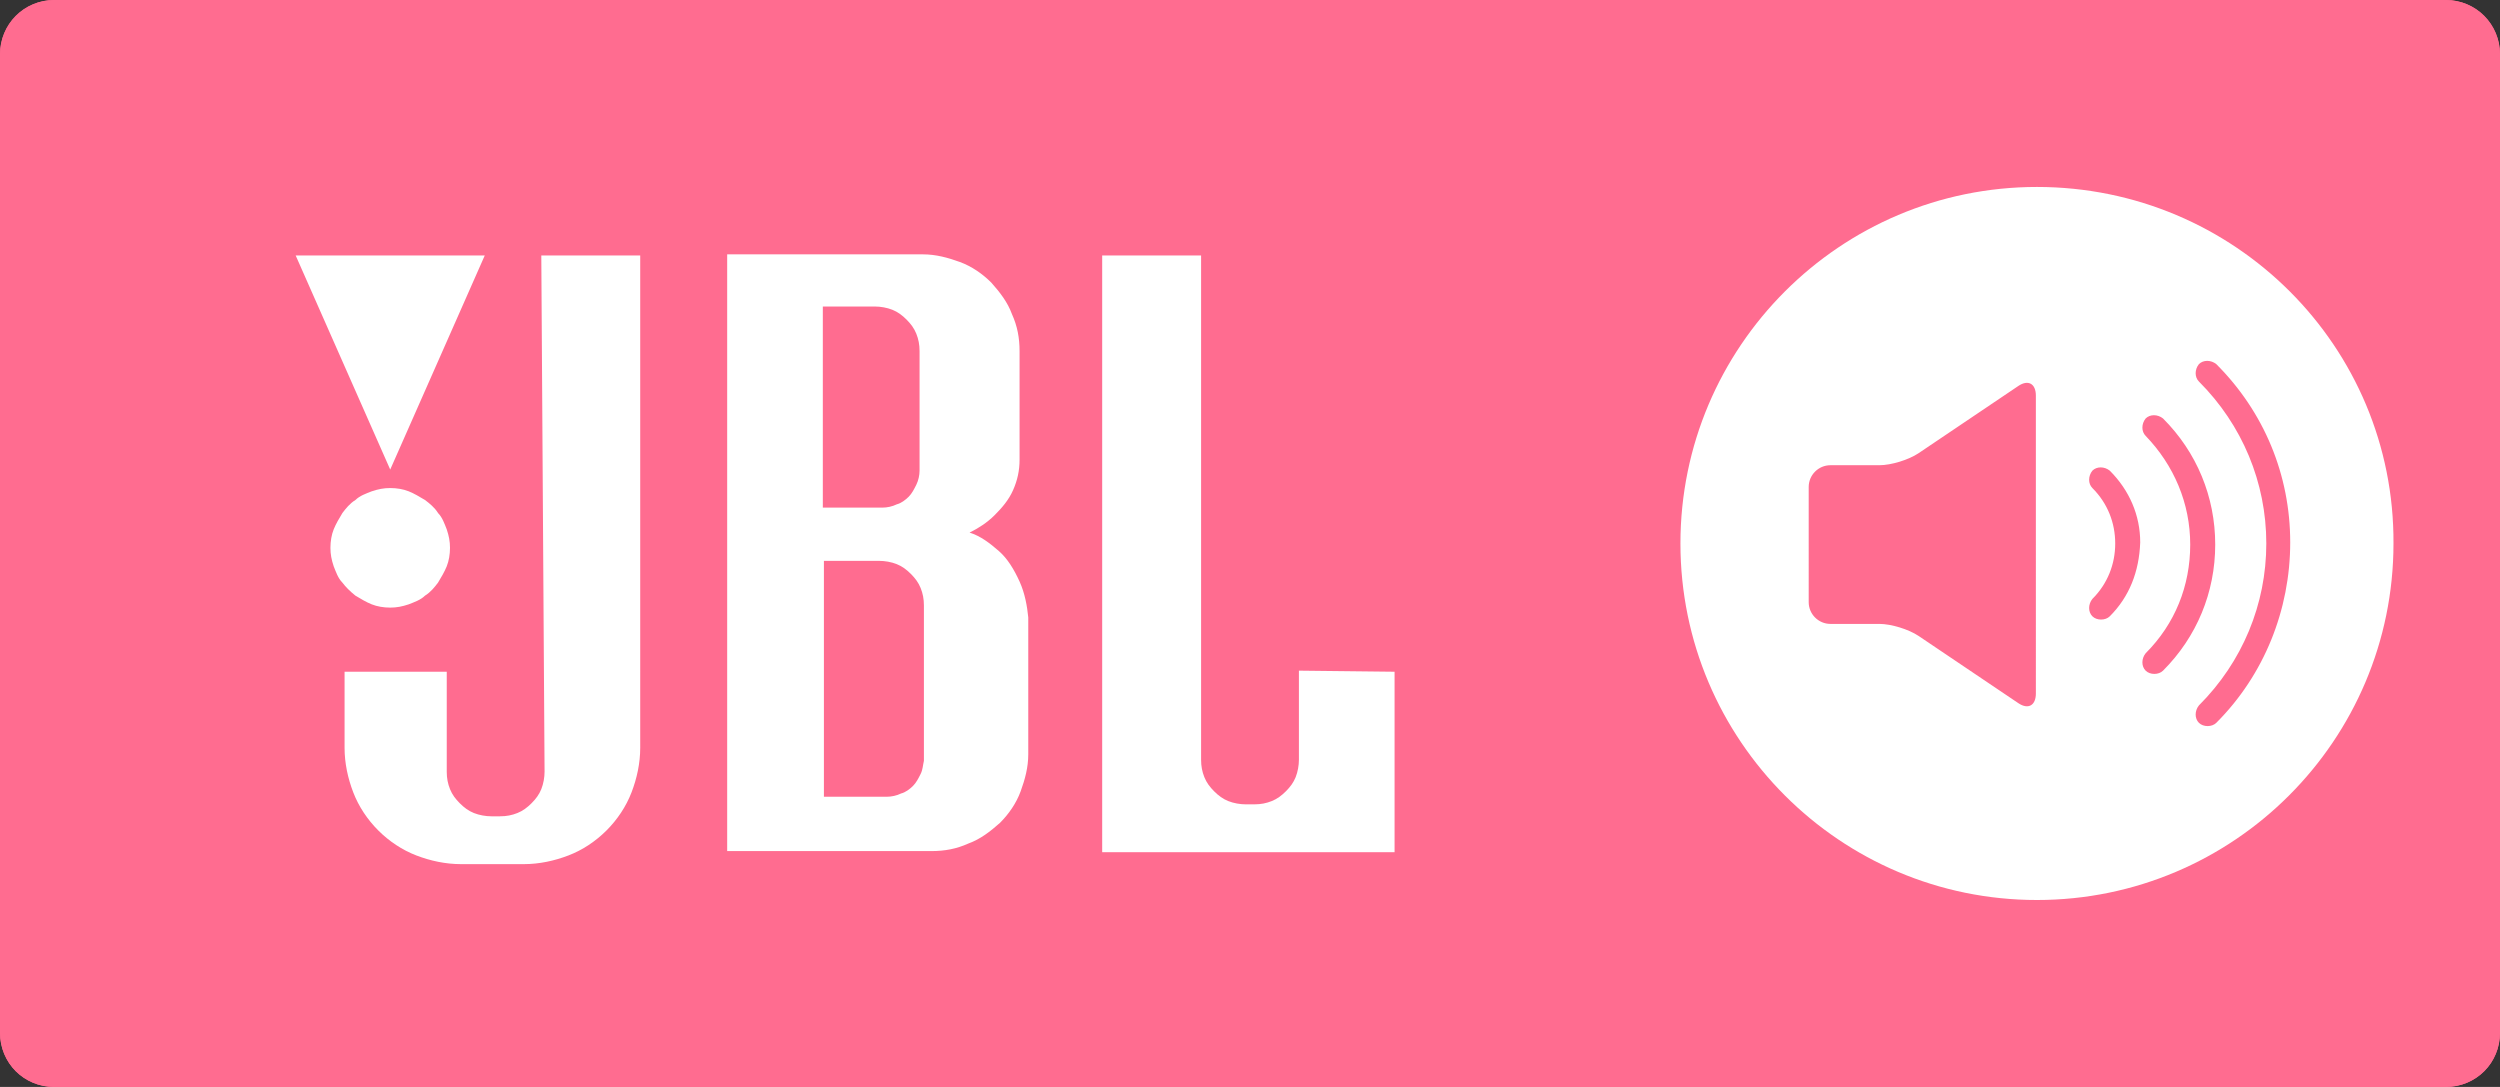
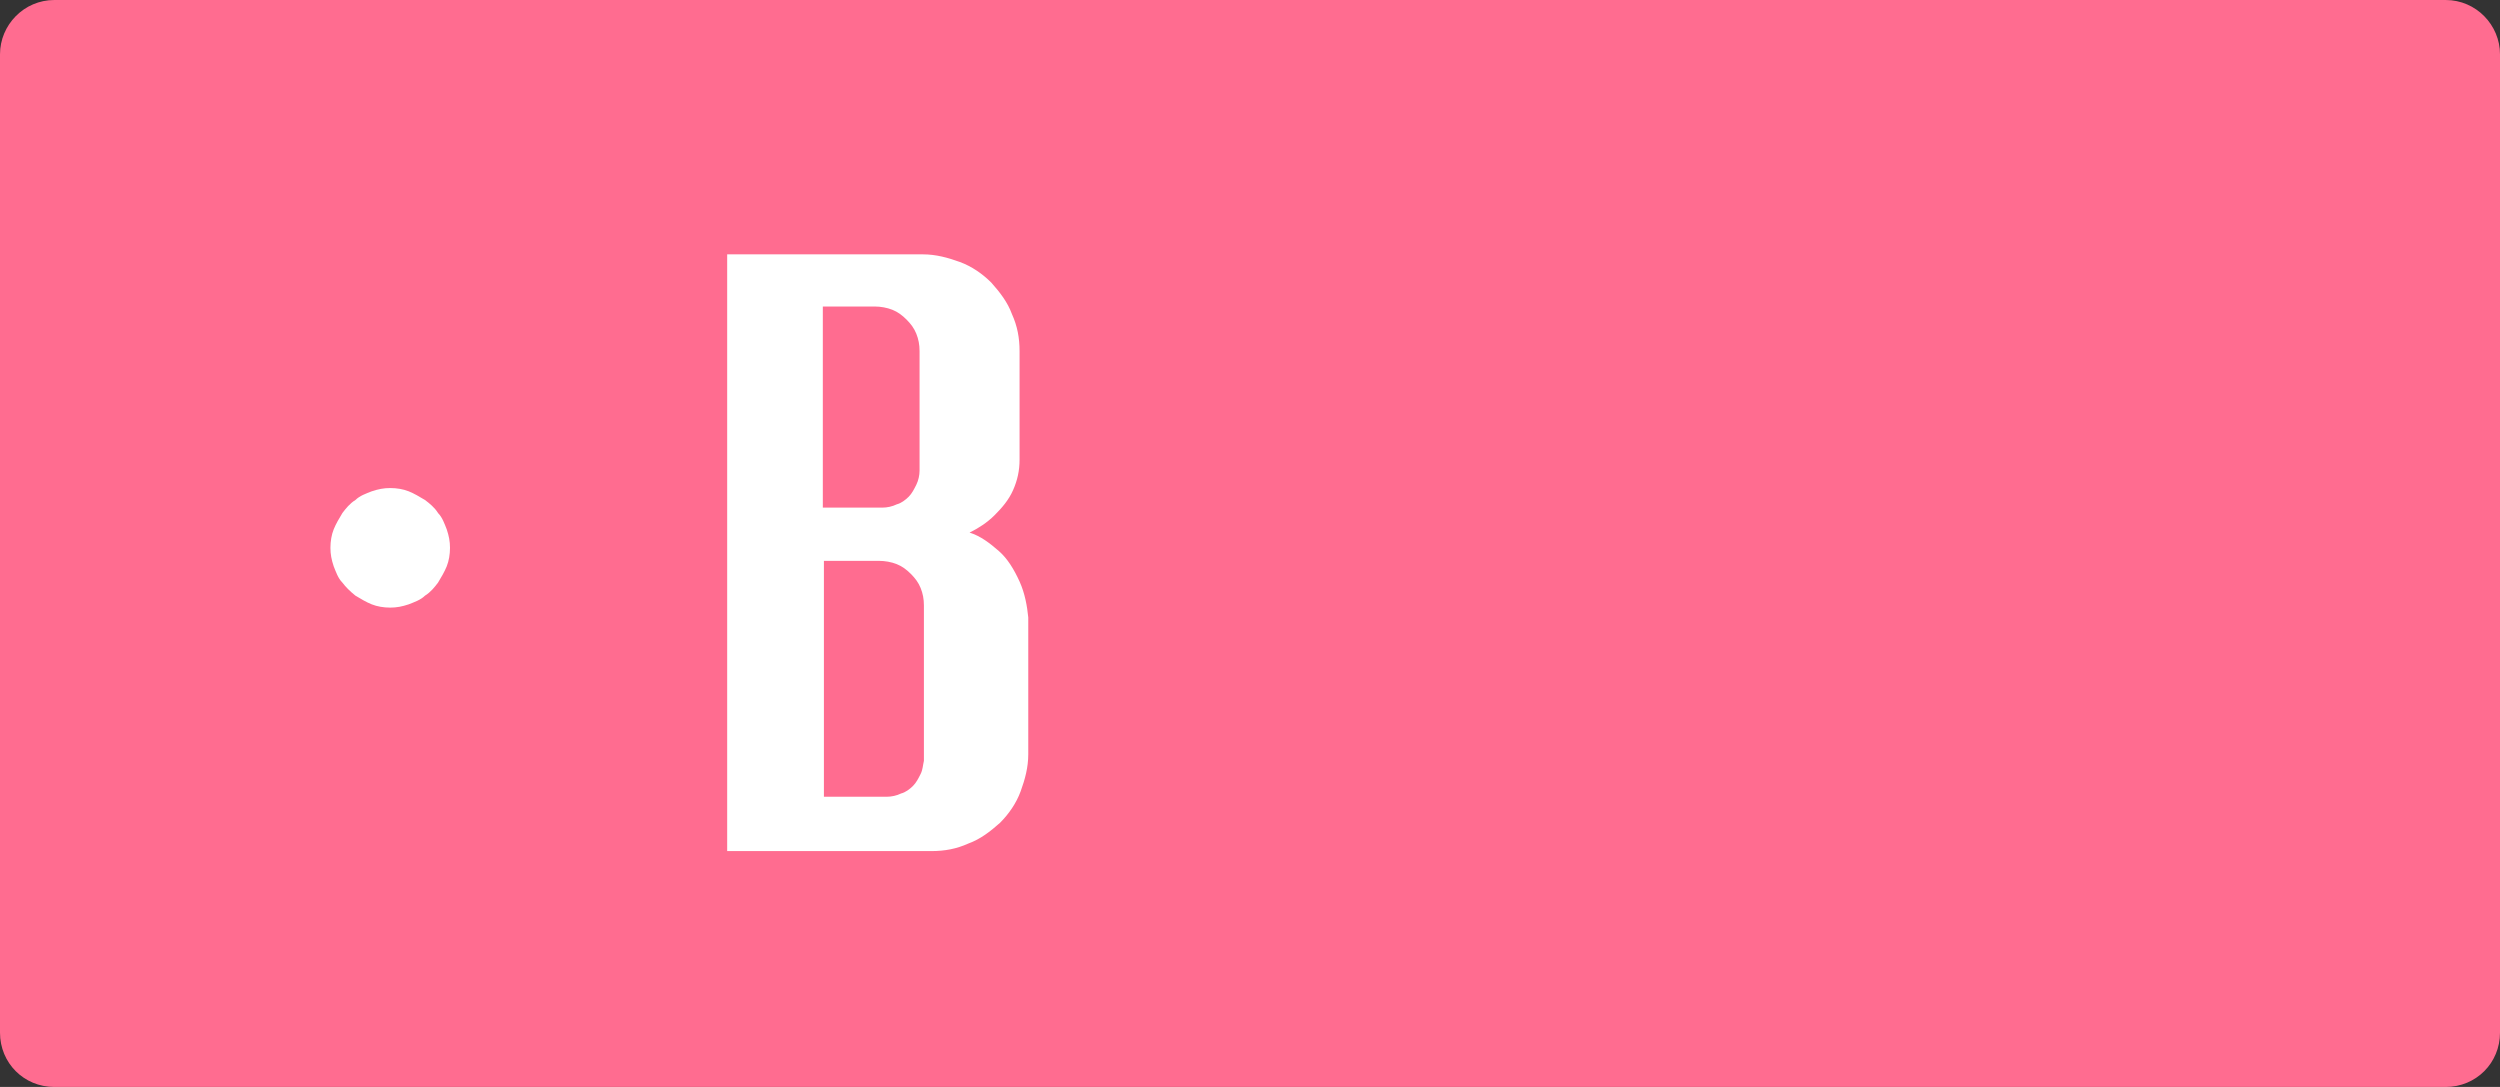
<svg xmlns="http://www.w3.org/2000/svg" version="1.1" id="レイヤー_1" x="0px" y="0px" viewBox="0 0 230 100" style="enable-background:new 0 0 230 100;" xml:space="preserve">
  <rect x="0" y="0" width="230" height="100" fill="#333333" stroke="none" />
  <style type="text/css">
	.st0{fill:#FF6C90;}
	.st1{fill:#FFFFFF;}
</style>
  <path class="st0" d="M225,0H5C2.2,0,0,2.3,0,5v90c0,2.8,2.2,5,5,5h220c2.8,0,5-2.2,5-5V5C230,2.3,227.8,0,225,0z" />
-   <path class="st1" d="M187.4,17.2c-18.1,0-32.8,14.7-32.8,32.8c0,18.1,14.7,32.8,32.8,32.8s32.8-14.7,32.8-32.8  C220.3,31.9,205.6,17.2,187.4,17.2z M187.3,63.8c0,1.1-0.7,1.5-1.6,0.9l-9.2-6.2c-0.9-0.6-2.5-1.1-3.6-1.1h-4.5c-1.1,0-2-0.9-2-2  V44.8c0-1.1,0.9-2,2-2h4.5c1.1,0,2.7-0.5,3.6-1.1l9.2-6.2c0.9-0.6,1.6-0.2,1.6,0.9V63.8z M194.1,56.7c-0.2,0.2-0.5,0.3-0.8,0.3  s-0.6-0.1-0.8-0.3c-0.4-0.4-0.4-1.1,0-1.6c1.4-1.4,2.1-3.2,2.1-5.1s-0.7-3.7-2.1-5.1c-0.4-0.4-0.4-1.1,0-1.6c0.4-0.4,1.1-0.4,1.6,0  c1.8,1.8,2.8,4.1,2.8,6.6C196.8,52.6,195.9,54.9,194.1,56.7z M198.2,62c-0.3,0-0.6-0.1-0.8-0.3c-0.4-0.4-0.4-1.1,0-1.6  c2.7-2.7,4.1-6.2,4.1-10s-1.5-7.3-4.1-10c-0.4-0.4-0.4-1.1,0-1.6c0.4-0.4,1.1-0.4,1.6,0c3.1,3.1,4.8,7.2,4.8,11.6s-1.7,8.5-4.8,11.6  C198.8,61.9,198.5,62,198.2,62z M203.9,66.5c-0.2,0.2-0.5,0.3-0.8,0.3c-0.3,0-0.6-0.1-0.8-0.3c-0.4-0.4-0.4-1.1,0-1.6  c4-4,6.2-9.3,6.2-14.9s-2.2-10.9-6.2-14.9c-0.4-0.4-0.4-1.1,0-1.6c0.4-0.4,1.1-0.4,1.6,0c4.4,4.4,6.8,10.2,6.8,16.4  S208.3,62.1,203.9,66.5z" />
-   <path class="st0" d="M225,0H5C2.2,0,0,2.2,0,5v90c0,2.8,2.2,5,5,5h220c2.8,0,5-2.2,5-5V5C230,2.2,227.8,0,225,0z M227,95  c0,1.1-0.9,2-2,2H5c-1.1,0-2-0.9-2-2V5c0-1.1,0.9-2,2-2h220c1.1,0,2,0.9,2,2V95z" />
  <g>
    <path class="st1" d="M32.7,54.8c0.5,0.3,1,0.6,1.5,0.8c0.5,0.2,1.1,0.3,1.7,0.3c0.6,0,1.1-0.1,1.7-0.3c0.5-0.2,1.1-0.4,1.5-0.8   c0.5-0.3,0.9-0.8,1.2-1.2c0.3-0.5,0.6-1,0.8-1.5c0.2-0.5,0.3-1.1,0.3-1.7c0-0.6-0.1-1.1-0.3-1.7c-0.2-0.5-0.4-1.1-0.8-1.5   c-0.3-0.5-0.8-0.9-1.2-1.2c-0.5-0.3-1-0.6-1.5-0.8c-0.5-0.2-1.1-0.3-1.7-0.3c-0.6,0-1.1,0.1-1.7,0.3c-0.5,0.2-1.1,0.4-1.5,0.8   c-0.5,0.3-0.9,0.8-1.2,1.2c-0.3,0.5-0.6,1-0.8,1.5c-0.2,0.5-0.3,1.1-0.3,1.7c0,0.6,0.1,1.1,0.3,1.7c0.2,0.5,0.4,1.1,0.8,1.5   C31.8,54,32.2,54.4,32.7,54.8z" />
-     <polygon class="st1" points="44.6,23.5 27.2,23.5 35.9,43.2  " />
-     <path class="st1" d="M50.1,71c0,0.5-0.1,1.1-0.3,1.6c-0.2,0.5-0.5,0.9-0.9,1.3c-0.4,0.4-0.8,0.7-1.3,0.9c-0.5,0.2-1,0.3-1.6,0.3   h-0.8c-0.5,0-1.1-0.1-1.6-0.3c-0.5-0.2-0.9-0.5-1.3-0.9c-0.4-0.4-0.7-0.8-0.9-1.3c-0.2-0.5-0.3-1-0.3-1.6l0-9.2l-9.4,0v7   c0,1.4,0.3,2.8,0.8,4.1c0.5,1.3,1.3,2.5,2.3,3.5c1,1,2.2,1.8,3.5,2.3c1.3,0.5,2.7,0.8,4.1,0.8h5.8c1.4,0,2.8-0.3,4.1-0.8   c1.3-0.5,2.5-1.3,3.5-2.3c1-1,1.8-2.2,2.3-3.5c0.5-1.3,0.8-2.7,0.8-4.1V23.5l-9.1,0L50.1,71z" />
-     <path class="st1" d="M119.5,61.7l0,8.2c0,0.5-0.1,1.1-0.3,1.6s-0.5,0.9-0.9,1.3c-0.4,0.4-0.8,0.7-1.3,0.9c-0.5,0.2-1,0.3-1.6,0.3   h-0.8c-0.5,0-1.1-0.1-1.6-0.3c-0.5-0.2-0.9-0.5-1.3-0.9c-0.4-0.4-0.7-0.8-0.9-1.3s-0.3-1-0.3-1.6l0-46.4l-9.1,0l0,54.9h26.9l0-16.6   L119.5,61.7z" />
    <path class="st1" d="M93.8,53.5c-0.5-1.1-1.1-2.1-1.9-2.8s-1.7-1.4-2.7-1.7c0.8-0.4,1.6-0.9,2.3-1.6c0.7-0.7,1.3-1.4,1.7-2.3   c0.4-0.9,0.6-1.8,0.6-2.8l0-10c0-1.2-0.2-2.3-0.7-3.4c-0.4-1.1-1.1-2-1.9-2.9c-0.8-0.8-1.8-1.5-2.9-1.9c-1.1-0.4-2.2-0.7-3.4-0.7   H66.9v54.9h18.8c1.2,0,2.3-0.2,3.4-0.7c1.1-0.4,2-1.1,2.9-1.9c0.8-0.8,1.5-1.8,1.9-2.9c0.4-1.1,0.7-2.2,0.7-3.4c0-4.2,0-8.4,0-12.6   C94.5,55.8,94.3,54.6,93.8,53.5z M75.7,28.2l4.8,0c0.5,0,1.1,0.1,1.6,0.3c0.5,0.2,0.9,0.5,1.3,0.9c0.4,0.4,0.7,0.8,0.9,1.3   c0.2,0.5,0.3,1,0.3,1.6l0,11c0,0.4-0.1,0.9-0.3,1.3c-0.2,0.4-0.4,0.8-0.7,1.1c-0.3,0.3-0.7,0.6-1.1,0.7c-0.4,0.2-0.9,0.3-1.3,0.3   l-5.5,0V28.2z M84.7,71.2c-0.2,0.4-0.4,0.8-0.7,1.1c-0.3,0.3-0.7,0.6-1.1,0.7c-0.4,0.2-0.9,0.3-1.3,0.3l-5.8,0V51.6l5.1,0   c0.5,0,1.1,0.1,1.6,0.3c0.5,0.2,0.9,0.5,1.3,0.9c0.4,0.4,0.7,0.8,0.9,1.3c0.2,0.5,0.3,1,0.3,1.6l0,14.3   C84.9,70.4,84.9,70.8,84.7,71.2z" />
  </g>
</svg>